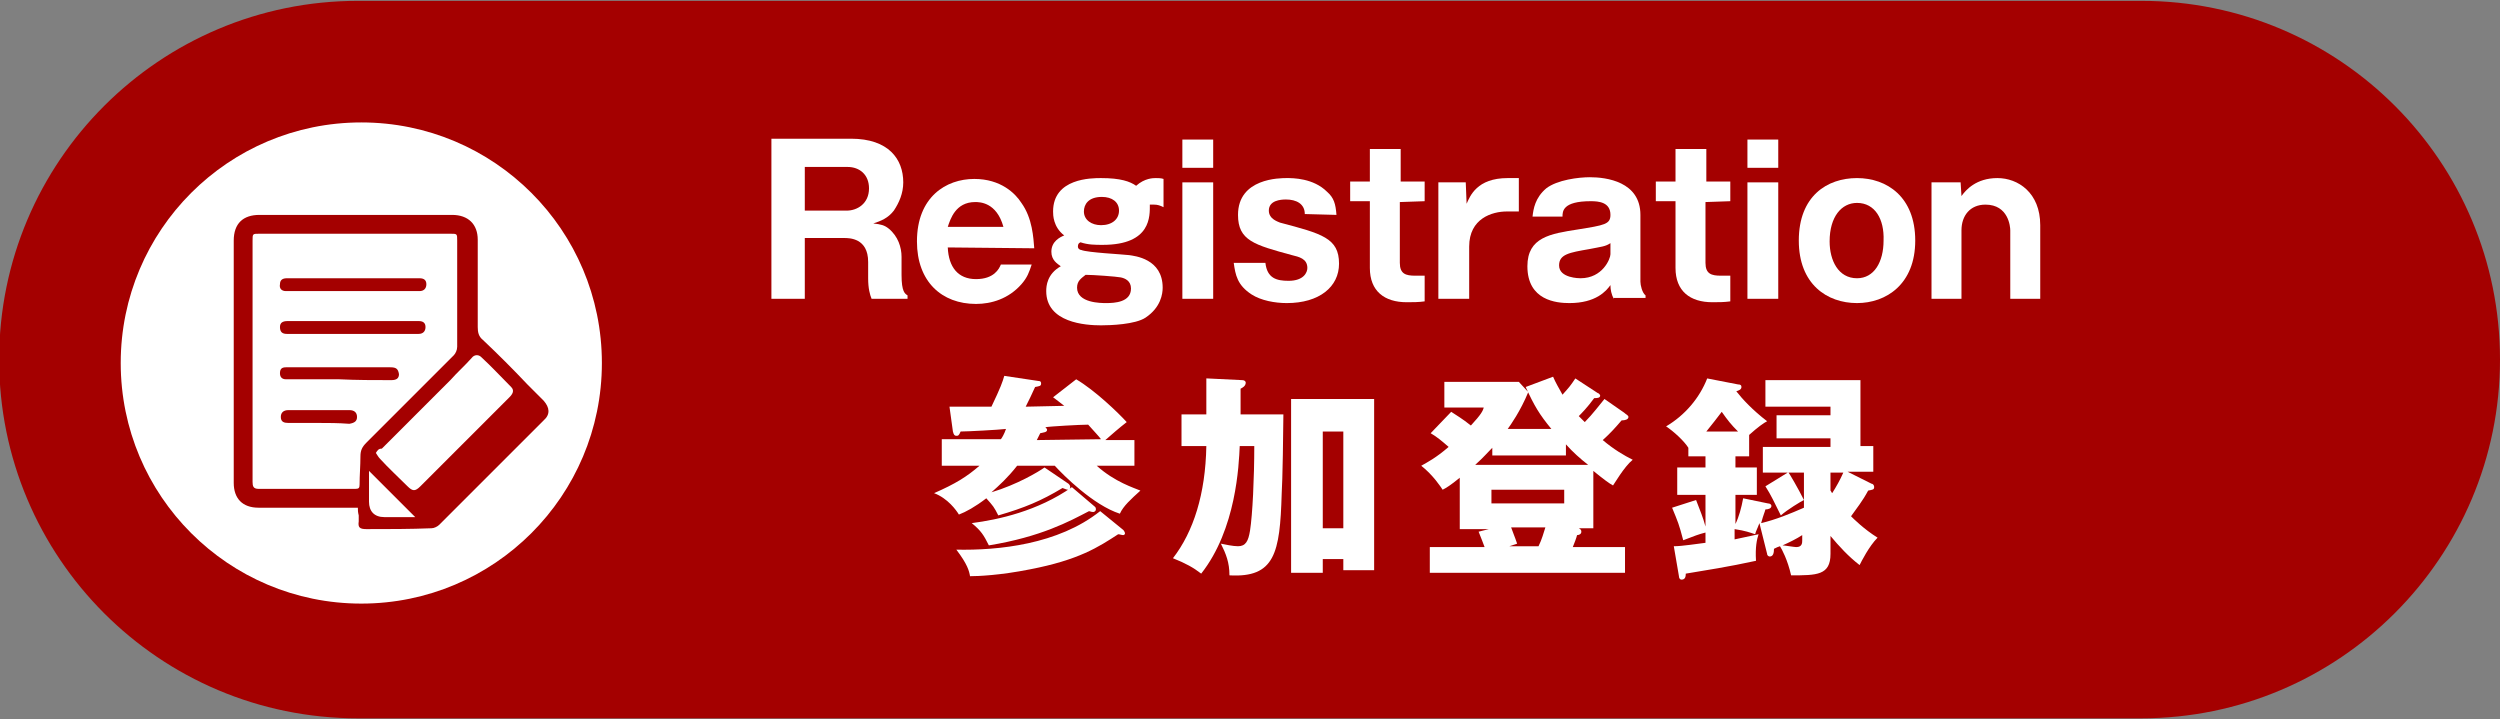
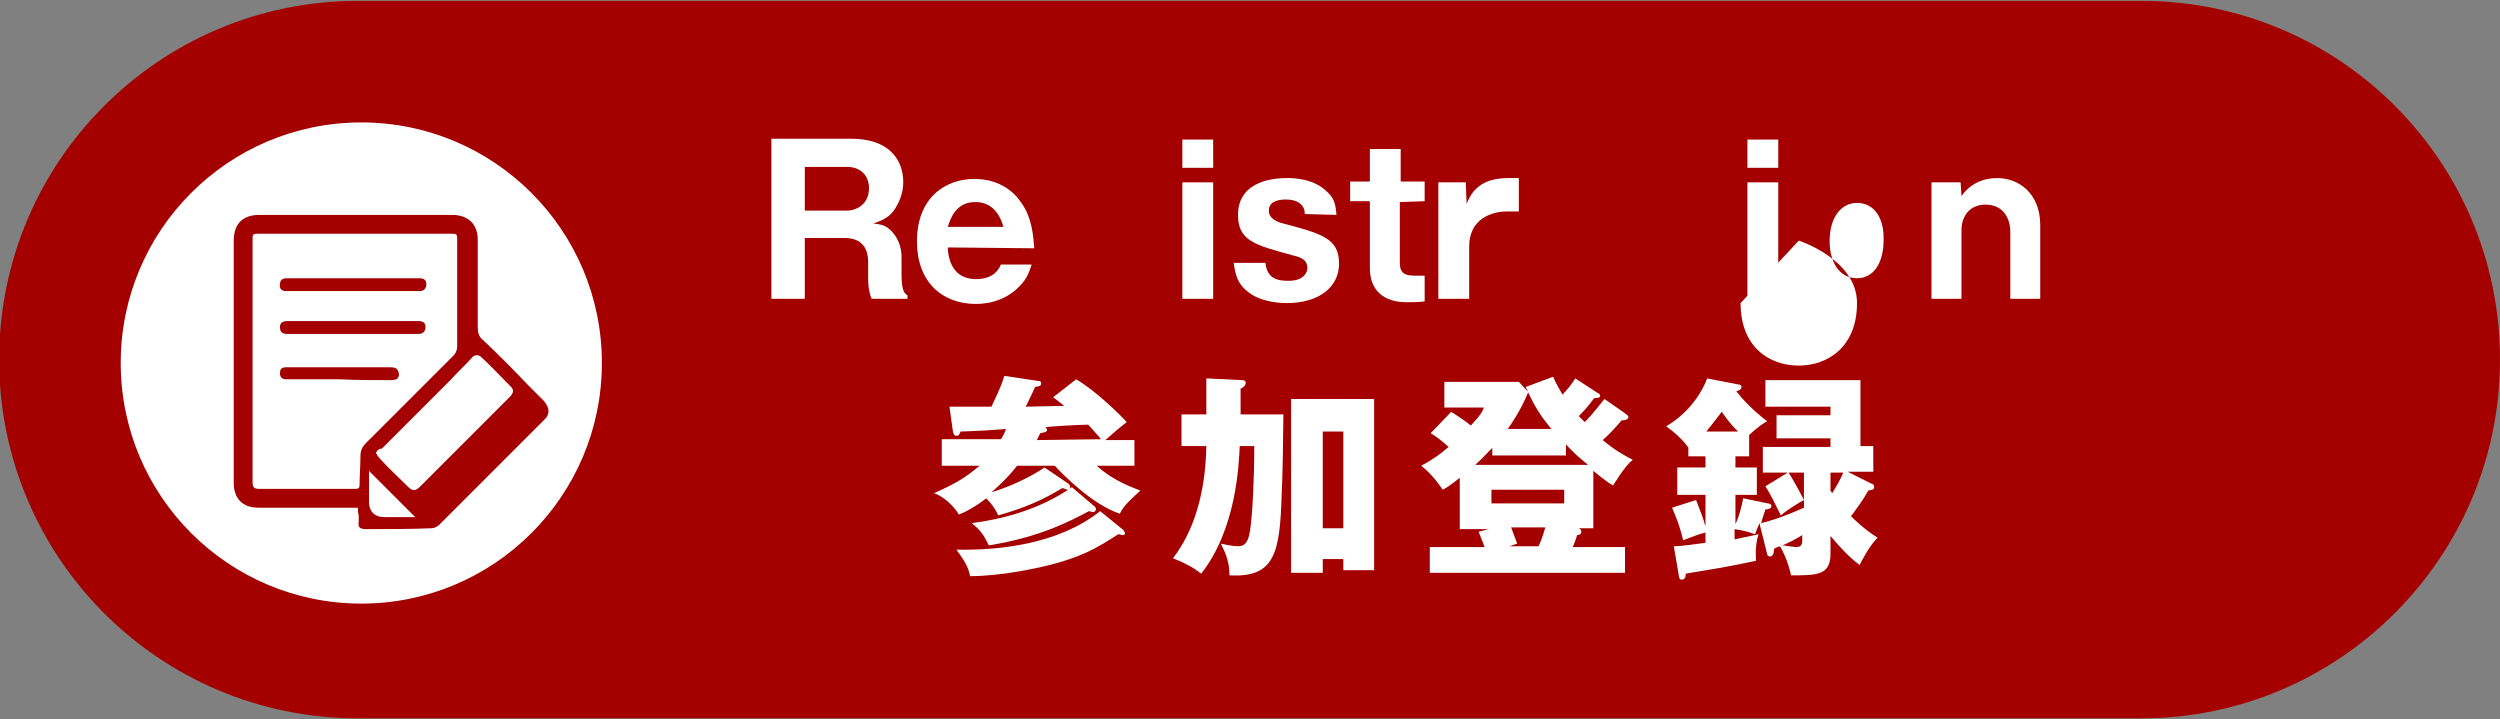
<svg xmlns="http://www.w3.org/2000/svg" enable-background="new 0 0 292 84" viewBox="0 0 292 84">
  <rect x="0" y="0" width="292" height="84" fill="#808080" stroke="none" />
  <path d="m250.1 83.9h-208.3c-23.2 0-41.9-18.8-41.9-41.9 0-23.2 18.8-41.9 41.9-41.9h208.3c23.2 0 41.9 18.8 41.9 41.9 0 23.1-18.8 41.9-41.9 41.9z" fill="#a40000" />
  <circle cx="42.2" cy="42.4" fill="#fff" r="28.1" />
  <path d="m41.8 59.3c-.3 0-.5 0-.7 0-3.6 0-7.3 0-10.9 0-1.9 0-2.9-1.1-2.9-2.9 0-9.4 0-18.9 0-28.3 0-2 1.1-3 3-3h22.5c1.9 0 3 1.1 3 2.9v10.2c0 .6.1 1.1.6 1.5 1.8 1.7 3.5 3.4 5.2 5.2l1.9 1.9c.7.8.8 1.6 0 2.3-4.1 4.1-8.1 8.1-12.2 12.2-.2.2-.6.4-.9.4-2.5.1-5 .1-7.6.1-.8 0-1-.2-.9-.9 0-.2 0-.5 0-.7-.1-.4-.1-.6-.1-.9zm-12.3-17.2v14.2c0 .5.1.8.7.8h11.3c.4 0 .5-.1.5-.5 0-1.1.1-2.2.1-3.3 0-.7.2-1.1.7-1.6l10.2-10.2c.2-.2.4-.6.4-1 0-4.1 0-8.2 0-12.4 0-.8 0-.8-.8-.8-7.4 0-14.9 0-22.3 0-.8 0-.8 0-.8.8zm14.4 10.8c.2.3.3.5.5.7 1 1.1 2.1 2.1 3.2 3.2.6.6.9.6 1.5 0l4.9-4.9 5.5-5.5c.4-.4.6-.8.2-1.2-1.2-1.2-2.3-2.4-3.5-3.5-.3-.3-.8-.3-1.1.1-.8.9-1.7 1.7-2.5 2.6-2.7 2.7-5.3 5.3-8 8-.4 0-.5.2-.7.5zm4.6 7.5c-1.8-1.8-3.6-3.6-5.4-5.4v3.6c0 1.1.6 1.8 1.8 1.8h2z" fill="#a40000" />
  <path d="m41.2 37.5h7.7c.5 0 .8.2.8.7s-.3.8-.8.8c-5.1 0-10.3 0-15.4 0-.5 0-.8-.2-.8-.8 0-.5.3-.7.9-.7z" fill="#a40000" />
  <path d="m41.1 34c-2.4 0-4.8 0-7.3 0-.1 0-.3 0-.4 0-.5 0-.8-.3-.7-.8 0-.5.3-.7.8-.7h15.5c.5 0 .8.2.8.7s-.3.8-.8.8c-2.7 0-5.3 0-7.9 0z" fill="#a40000" />
  <path d="m39.6 44.3c-2.1 0-4.1 0-6.2 0-.5 0-.7-.3-.7-.7 0-.5.2-.7.7-.7h7 5.2c.7 0 .9.2 1 .8 0 .5-.3.7-.9.7-2 0-4 0-6.1-.1 0 .1 0 .1 0 0z" fill="#a40000" />
-   <path d="m37.2 49.4c-1.2 0-2.4 0-3.5 0-.5 0-.9-.1-.9-.7 0-.5.3-.8.9-.8h7.1c.6 0 .9.3.9.8s-.3.7-.9.8c-1.3-.1-2.5-.1-3.6-.1z" fill="#a40000" />
  <g fill="#fff">
    <path d="m105.3 32.1c0 2 .4 2.2.7 2.4v.4h-4.2c-.2-.5-.4-1.2-.4-2.4v-1.9c0-2.8-2.2-2.8-2.8-2.8h-4.6v7.1h-3.9v-18.7h9.3c4.4 0 6.1 2.4 6.1 5.1 0 1.3-.5 2.4-1.1 3.3-.7.9-1.5 1.2-2.4 1.5.9.1 1.3.2 1.8.6 1.1.9 1.5 2.2 1.5 3.3zm-11.3-7.5h4.9c1.2 0 2.6-.8 2.6-2.6 0-1.6-1.1-2.5-2.5-2.5h-5z" />
    <path d="m110.7 28.9c.1 2.3 1.2 3.7 3.3 3.7s2.7-1.2 2.9-1.7h3.6c-.3.9-.5 1.5-1.2 2.3-1.5 1.7-3.5 2.3-5.3 2.3-4 0-6.9-2.6-6.9-7.3 0-5.2 3.4-7.3 6.7-7.3 3.1 0 4.8 1.7 5.5 2.8 1.3 1.8 1.4 4.1 1.5 5.3zm6.5-2.4c-.8-2.9-2.8-2.9-3.3-2.9-2.3 0-2.9 2-3.2 2.9z" />
-     <path d="m135.9 24.2c-.4-.2-.7-.3-1.1-.3-.1 0-.2 0-.5 0 0 1.3.2 4.7-5.5 4.7-.9 0-1.7 0-2.6-.3-.2.1-.3.2-.3.5s.3.4.4.4c.7.3 4.8.5 5.6.6.6.1 3.9.4 3.9 3.8 0 .7-.2 2.3-2 3.5-1.2.8-4.1.9-5.2.9-1.8 0-6.4-.3-6.4-4 0-.6.1-2 1.7-2.9-.4-.3-1.1-.7-1.1-1.7 0-1.2 1-1.7 1.5-1.9-1.3-1-1.3-2.4-1.3-2.8 0-3.9 4.5-3.9 5.6-3.9 2.3 0 3.4.4 4.1.9 1-.9 2-.9 2.3-.9s.6 0 .9.1zm-10.1 9.4c0 1.8 2.8 1.8 3.4 1.8 1 0 2.9-.1 2.9-1.7 0-.9-.7-1.2-1.2-1.3s-3.2-.3-4.1-.3c-.5.4-1 .7-1 1.5zm.8-8.9c0 1 .9 1.6 2 1.6 1.3 0 2.1-.7 2.1-1.7s-.8-1.6-2-1.6c-1.6 0-2.1.9-2.1 1.7z" />
    <path d="m141.7 19.6h-3.6v-3.3h3.6zm0 15.3h-3.6v-13.6h3.6z" />
    <path d="m152.4 25c0-1.2-1-1.7-2.2-1.7-.6 0-2 .1-2 1.3 0 1 1.1 1.3 1.3 1.4 4.9 1.3 6.9 1.8 6.9 4.8 0 2.7-2.3 4.6-6.1 4.6-1.4 0-3-.3-4.1-1-1.7-1.1-1.9-2.3-2.1-3.7h3.7c.2 1.8 1.3 2.1 2.7 2.1 1.8 0 2.2-1 2.2-1.5 0-1.1-1-1.3-1.8-1.5-4.4-1.2-6.3-1.7-6.3-4.7 0-4.3 4.9-4.3 5.7-4.3.7 0 3.1 0 4.7 1.6.8.7 1 1.4 1.1 2.7z" />
    <path d="m163.5 23.6v7.1c0 1.3.7 1.5 1.8 1.5h1.1v3c-.7.1-1.4.1-2.1.1-2.6 0-4.3-1.3-4.3-4v-7.8h-2.3v-2.3h2.3v-3.8h3.6v3.8h2.8v2.3z" />
    <path d="m171.2 21.3.1 2.5c.4-.9 1.2-3 4.8-3h1.3v3.9h-1.4c-1.7 0-4.4.8-4.4 4.1v6.1h-3.6v-13.6z" />
-     <path d="m188.5 34.9c-.3-.5-.4-1.1-.4-1.6-.5.7-1.7 2.1-4.8 2.1-1.5 0-4.9-.3-4.9-4.3 0-3.4 2.7-3.8 5.9-4.3 3.1-.5 3.8-.6 3.8-1.7 0-1.5-1.4-1.6-2.3-1.6-3.3 0-3.3 1.2-3.3 1.8h-3.5c.1-.9.3-2.2 1.6-3.3 1.3-1 3.8-1.3 5.1-1.3 1.9 0 5.9.5 5.9 4.4v7.8c0 .4.2 1.3.6 1.6v.3h-3.7zm-.4-6.5c-.6.4-1 .4-2.5.7-2.3.4-3.5.6-3.5 1.9 0 1.5 2.4 1.5 2.5 1.5 2.6 0 3.5-2.3 3.5-2.8z" />
-     <path d="m199.2 23.6v7.1c0 1.3.7 1.5 1.8 1.5h1.1v3c-.7.1-1.4.1-2.1.1-2.6 0-4.3-1.3-4.3-4v-7.8h-2.3v-2.3h2.3v-3.8h3.6v3.8h2.8v2.3z" />
    <path d="m207.7 19.6h-3.6v-3.3h3.6zm0 15.3h-3.6v-13.6h3.6z" />
-     <path d="m210.1 28.1c0-5.2 3.3-7.3 6.8-7.3s6.8 2.2 6.8 7.3-3.4 7.3-6.8 7.3c-3.5 0-6.8-2.2-6.8-7.3zm6.8-4.4c-1.8 0-3.2 1.6-3.2 4.5 0 2.2 1 4.3 3.2 4.3 2 0 3.1-1.9 3.1-4.4.1-2.5-1-4.4-3.1-4.4z" />
+     <path d="m210.1 28.1s6.8 2.2 6.8 7.3-3.4 7.3-6.8 7.3c-3.5 0-6.8-2.2-6.8-7.3zm6.8-4.4c-1.8 0-3.2 1.6-3.2 4.5 0 2.2 1 4.3 3.2 4.3 2 0 3.1-1.9 3.1-4.4.1-2.5-1-4.4-3.1-4.4z" />
    <path d="m229 21.3.1 1.6c.5-.7 1.7-2.1 4.2-2.1 2.4 0 5 1.7 5 5.5v8.6h-3.5v-8c0-.4-.2-3-2.9-3-1.8 0-2.8 1.3-2.8 3v8h-3.5v-13.6z" />
    <path d="m124.8 56.5c.1.1.2.2.2.4s-.2.3-.3.3-.3-.1-.6-.2c-2.5 1.5-4.4 2.3-7.5 3.2-.5-1-.6-1.1-1.4-2-1.3 1-2.4 1.6-3.2 1.9-.3-.5-1.3-1.9-2.9-2.5 2.5-1.1 3.8-1.9 5.3-3.2h-4.4v-3.1h6.9c.1-.1.4-.6.6-1.2-.8.1-4.5.3-5.3.3-.2.5-.3.5-.5.5s-.3-.1-.4-.5l-.4-2.9h4.9c1.1-2.3 1.3-2.9 1.5-3.6l4 .6c.3 0 .3.2.3.3 0 .3-.2.3-.7.4-.5 1.1-.6 1.3-1.1 2.3l4.5-.1c-.5-.4-.9-.7-1.3-1l2.7-2.1c2.2 1.3 4.9 3.9 5.9 5-.9.7-1.7 1.4-2.5 2.1h3.4v3h-4.4c2.1 1.9 4.4 2.6 5.1 2.9-1.1 1-2 1.8-2.4 2.7-3.1-1-6.6-4.5-7.6-5.6h-4.4c-1.1 1.4-2.1 2.3-3 3.1 3-.9 5.5-2.4 6.2-2.9zm6.4 5.4c.1.1.2.3.2.4s-.1.2-.2.2c-.2 0-.4-.1-.6-.1-2.3 1.5-4.6 3-10.3 4.1-3.5.7-6.1.8-7 .8-.1-.6-.3-1.4-1.6-3.1 4.9.1 11.9-.6 16.8-4.5zm-3.3-2.7c.1.1.1.2.1.3 0 .2-.2.3-.3.3s-.2 0-.5-.1c-2.3 1.2-5.6 3-11.7 4-.6-1.2-.9-1.7-2-2.6 3.1-.4 7.7-1.4 11.7-4.2zm.7-7.9c-.3-.4-.7-.8-1.5-1.7-.9 0-4.5.2-5 .3.1.1.2.2.2.3 0 .3-.4.3-.8.4-.2.4-.3.6-.4.8z" />
    <path d="m141 44.2 4.1.2c.2 0 .4.1.4.3 0 .4-.4.6-.6.7v3h5c0 1.5-.1 8-.2 9.3-.2 6.9-.8 9.8-6.1 9.5 0-1.5-.4-2.5-1-3.7.5.1 1.4.3 2 .3.9 0 1.2-.6 1.4-1.8.3-1.9.5-6.2.5-9.9h-1.7c-.1 2.2-.4 9.7-4.5 14.9-.9-.7-1.8-1.2-3.3-1.8 2.4-3.1 3.8-7.5 3.9-13.1h-2.9v-3.7h2.9v-4.2zm13.5 21.1v1.6h-3.7v-20.3h9.7v20h-3.6v-1.3zm2.4-3.6v-11.3h-2.4v11.3z" />
    <path d="m170.5 61.6v-5.8c-1.1.9-1.6 1.2-2 1.4-.2-.3-1.1-1.7-2.5-2.8.7-.4 1.7-.9 3.2-2.2-.8-.7-1.4-1.2-2.1-1.6l2.4-2.5c.6.4 1.3.8 2.3 1.6 1.2-1.3 1.4-1.7 1.5-2.1h-4.6v-3h8.7l1.1 1.2c-.9 2.2-2.1 3.9-2.4 4.3h5.1c-1.4-1.7-2-2.7-3-4.9l3.2-1.2c.3.7.6 1.2 1.1 2.1.8-.9.9-1 1.5-1.9l2.6 1.7c.1 0 .3.2.3.3 0 .3-.4.3-.7.3-.8 1.1-1.5 1.8-1.8 2.1.3.3.5.5.7.7.9-.9 1.8-2.1 2.3-2.7l2.3 1.6c.2.2.5.3.5.5 0 .3-.4.4-.8.4-.6.7-1.3 1.5-2.2 2.3 1.3 1.1 2.5 1.8 3.5 2.3-1 .8-2.2 2.9-2.3 3-.4-.2-1.2-.8-2.3-1.7v6.7h-1.7c.2.1.3.2.3.4 0 .3-.3.4-.5.4-.1.4-.3.9-.5 1.4h6.1v3h-22.8v-3h6.4c-.1-.3-.5-1.3-.7-1.8l1.2-.3h-3.4zm3.8-9.3c-.7.7-.9 1-2 2h13.2c-.9-.7-1.8-1.5-2.6-2.4v1.3h-8.6zm-.1 4.9v1.6h8.5v-1.6zm2.3 4.4c.2.6.4 1 .7 1.9l-.9.3h3.4c.4-.8.6-1.6.8-2.2z" />
    <path d="m204.5 53.3h-1.8v1.3h2.5v3.2h-2.5v3.4c.4-.8.7-1.9.9-3l2.9.6c.2 0 .4.1.4.3 0 .3-.4.4-.7.4-.1.4-.2.5-.5 1.6 1.7-.4 3.4-1.1 5-1.8v-4.1h-1.8c.1.1 1.1 1.8 1.8 3.2-.4.2-1.9 1.1-2.7 1.8-.8-1.6-1.1-2.3-1.8-3.4l2.6-1.6h-2.9v-3h7.9v-1h-6.3v-2.7h6.3v-1h-7.6v-3.1h11.1v7.7h1.5v3h-3l2.8 1.4c.1 0 .3.1.3.4s-.2.3-.7.4c-.7 1.3-1.3 2-2 3 .3.3 1.5 1.5 3.1 2.5-1 1-1.9 2.8-2.1 3.2-1.3-1-2.4-2.2-3.4-3.4v2.1c0 2.5-1.6 2.5-4.6 2.5-.4-1.8-1.1-3.1-1.3-3.4-.3.1-.3.1-.7.3 0 .5-.1.9-.5.9-.1 0-.3-.1-.3-.3l-.9-3.6c-.3.8-.4.9-.5 1.3-.6-.2-1.1-.4-2.4-.6v1.2c1.8-.4 2.4-.5 2.8-.6-.2.6-.4 1.5-.3 3.1-3.2.7-5.8 1.1-8.2 1.5 0 .4-.1.7-.5.7-.2 0-.3-.2-.3-.4l-.6-3.5c1 0 2.8-.3 3.7-.4v-1.2c-.8.2-1.3.4-2.6.9-.5-1.9-.6-2.1-1.3-3.8l2.8-.9c.5 1.3.8 2 1.1 3.1v-3.7h-3.3v-3.2h3.3v-1.3h-2v-1c-.5-.8-1.7-1.9-2.6-2.5 2.2-1.3 3.9-3.3 4.8-5.6l3.6.7c.3 0 .4.1.4.3 0 .3-.3.4-.6.5.7.9 1.9 2.2 3.6 3.5-.4.2-1.1.7-2.1 1.6v2.5zm-1.5-2.9c-.8-.8-1.2-1.3-1.9-2.3-.6.8-1 1.3-1.8 2.3zm7.5 12.1c-.6.4-1.6.9-2.3 1.2.2 0 1.4.2 1.6.2.7 0 .7-.5.7-.8zm3.3-5.2c.1.1.1.2.2.3.5-.8.9-1.5 1.3-2.4h-1.5z" />
  </g>
</svg>